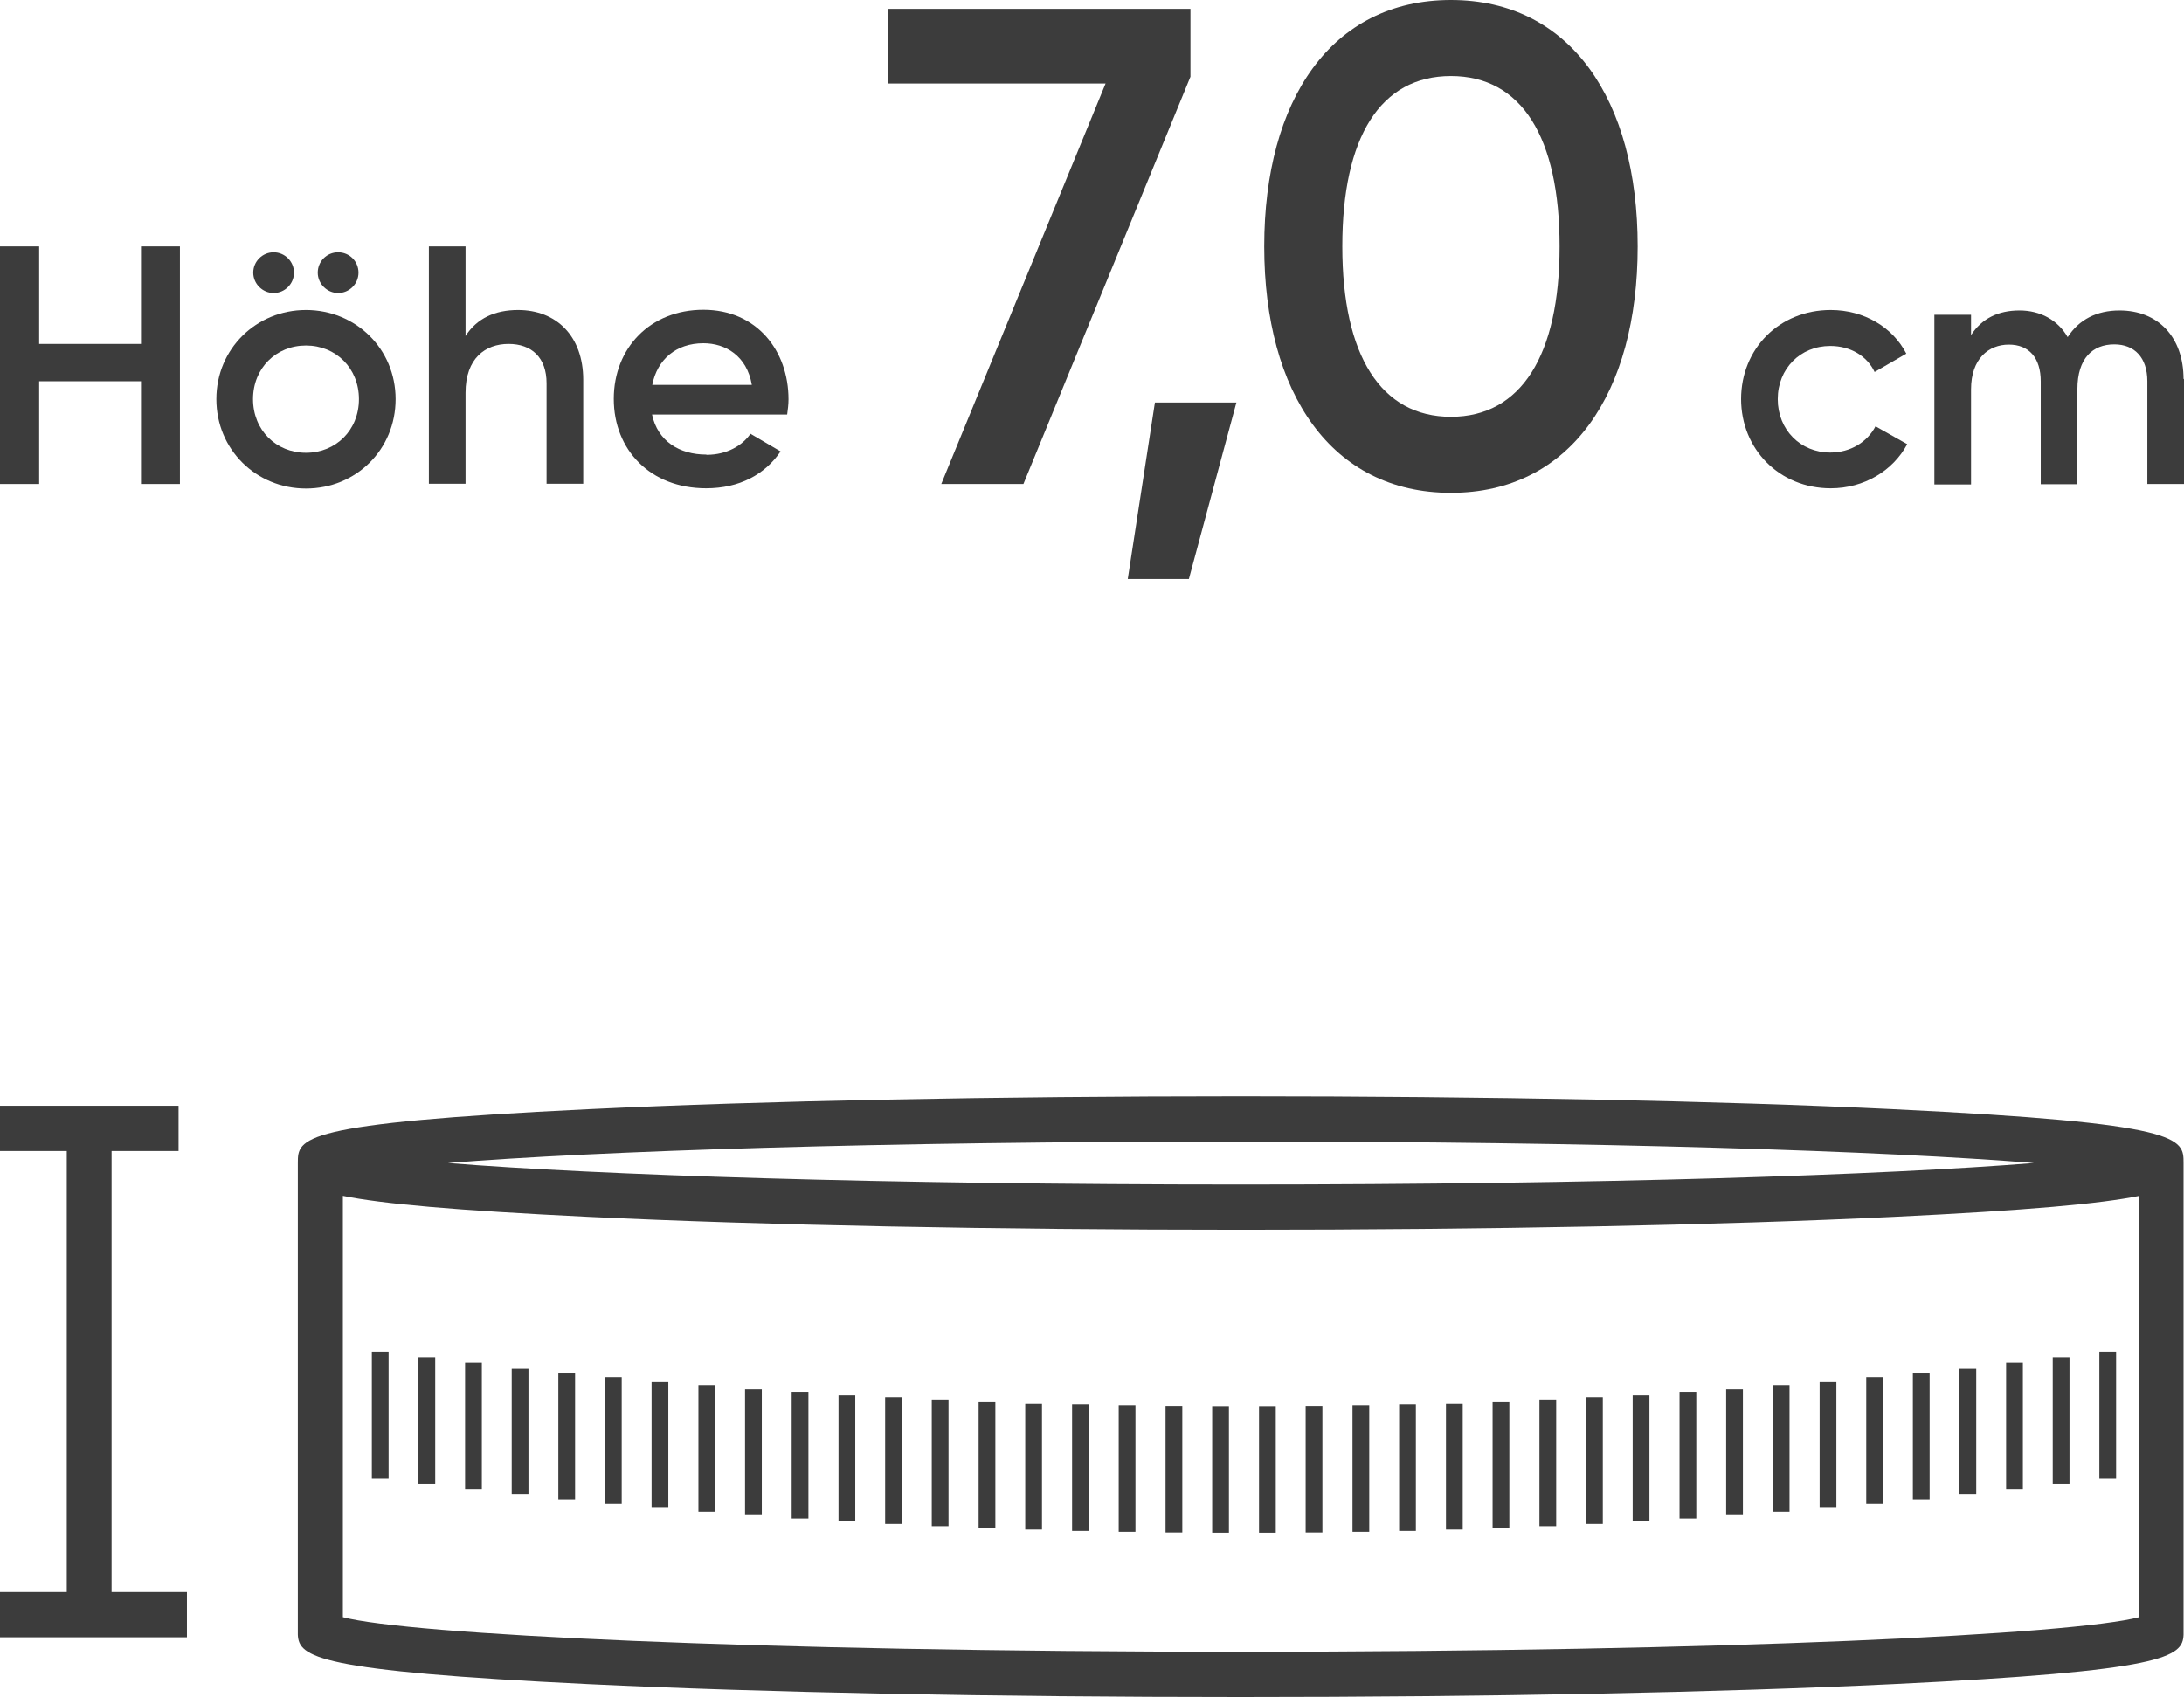
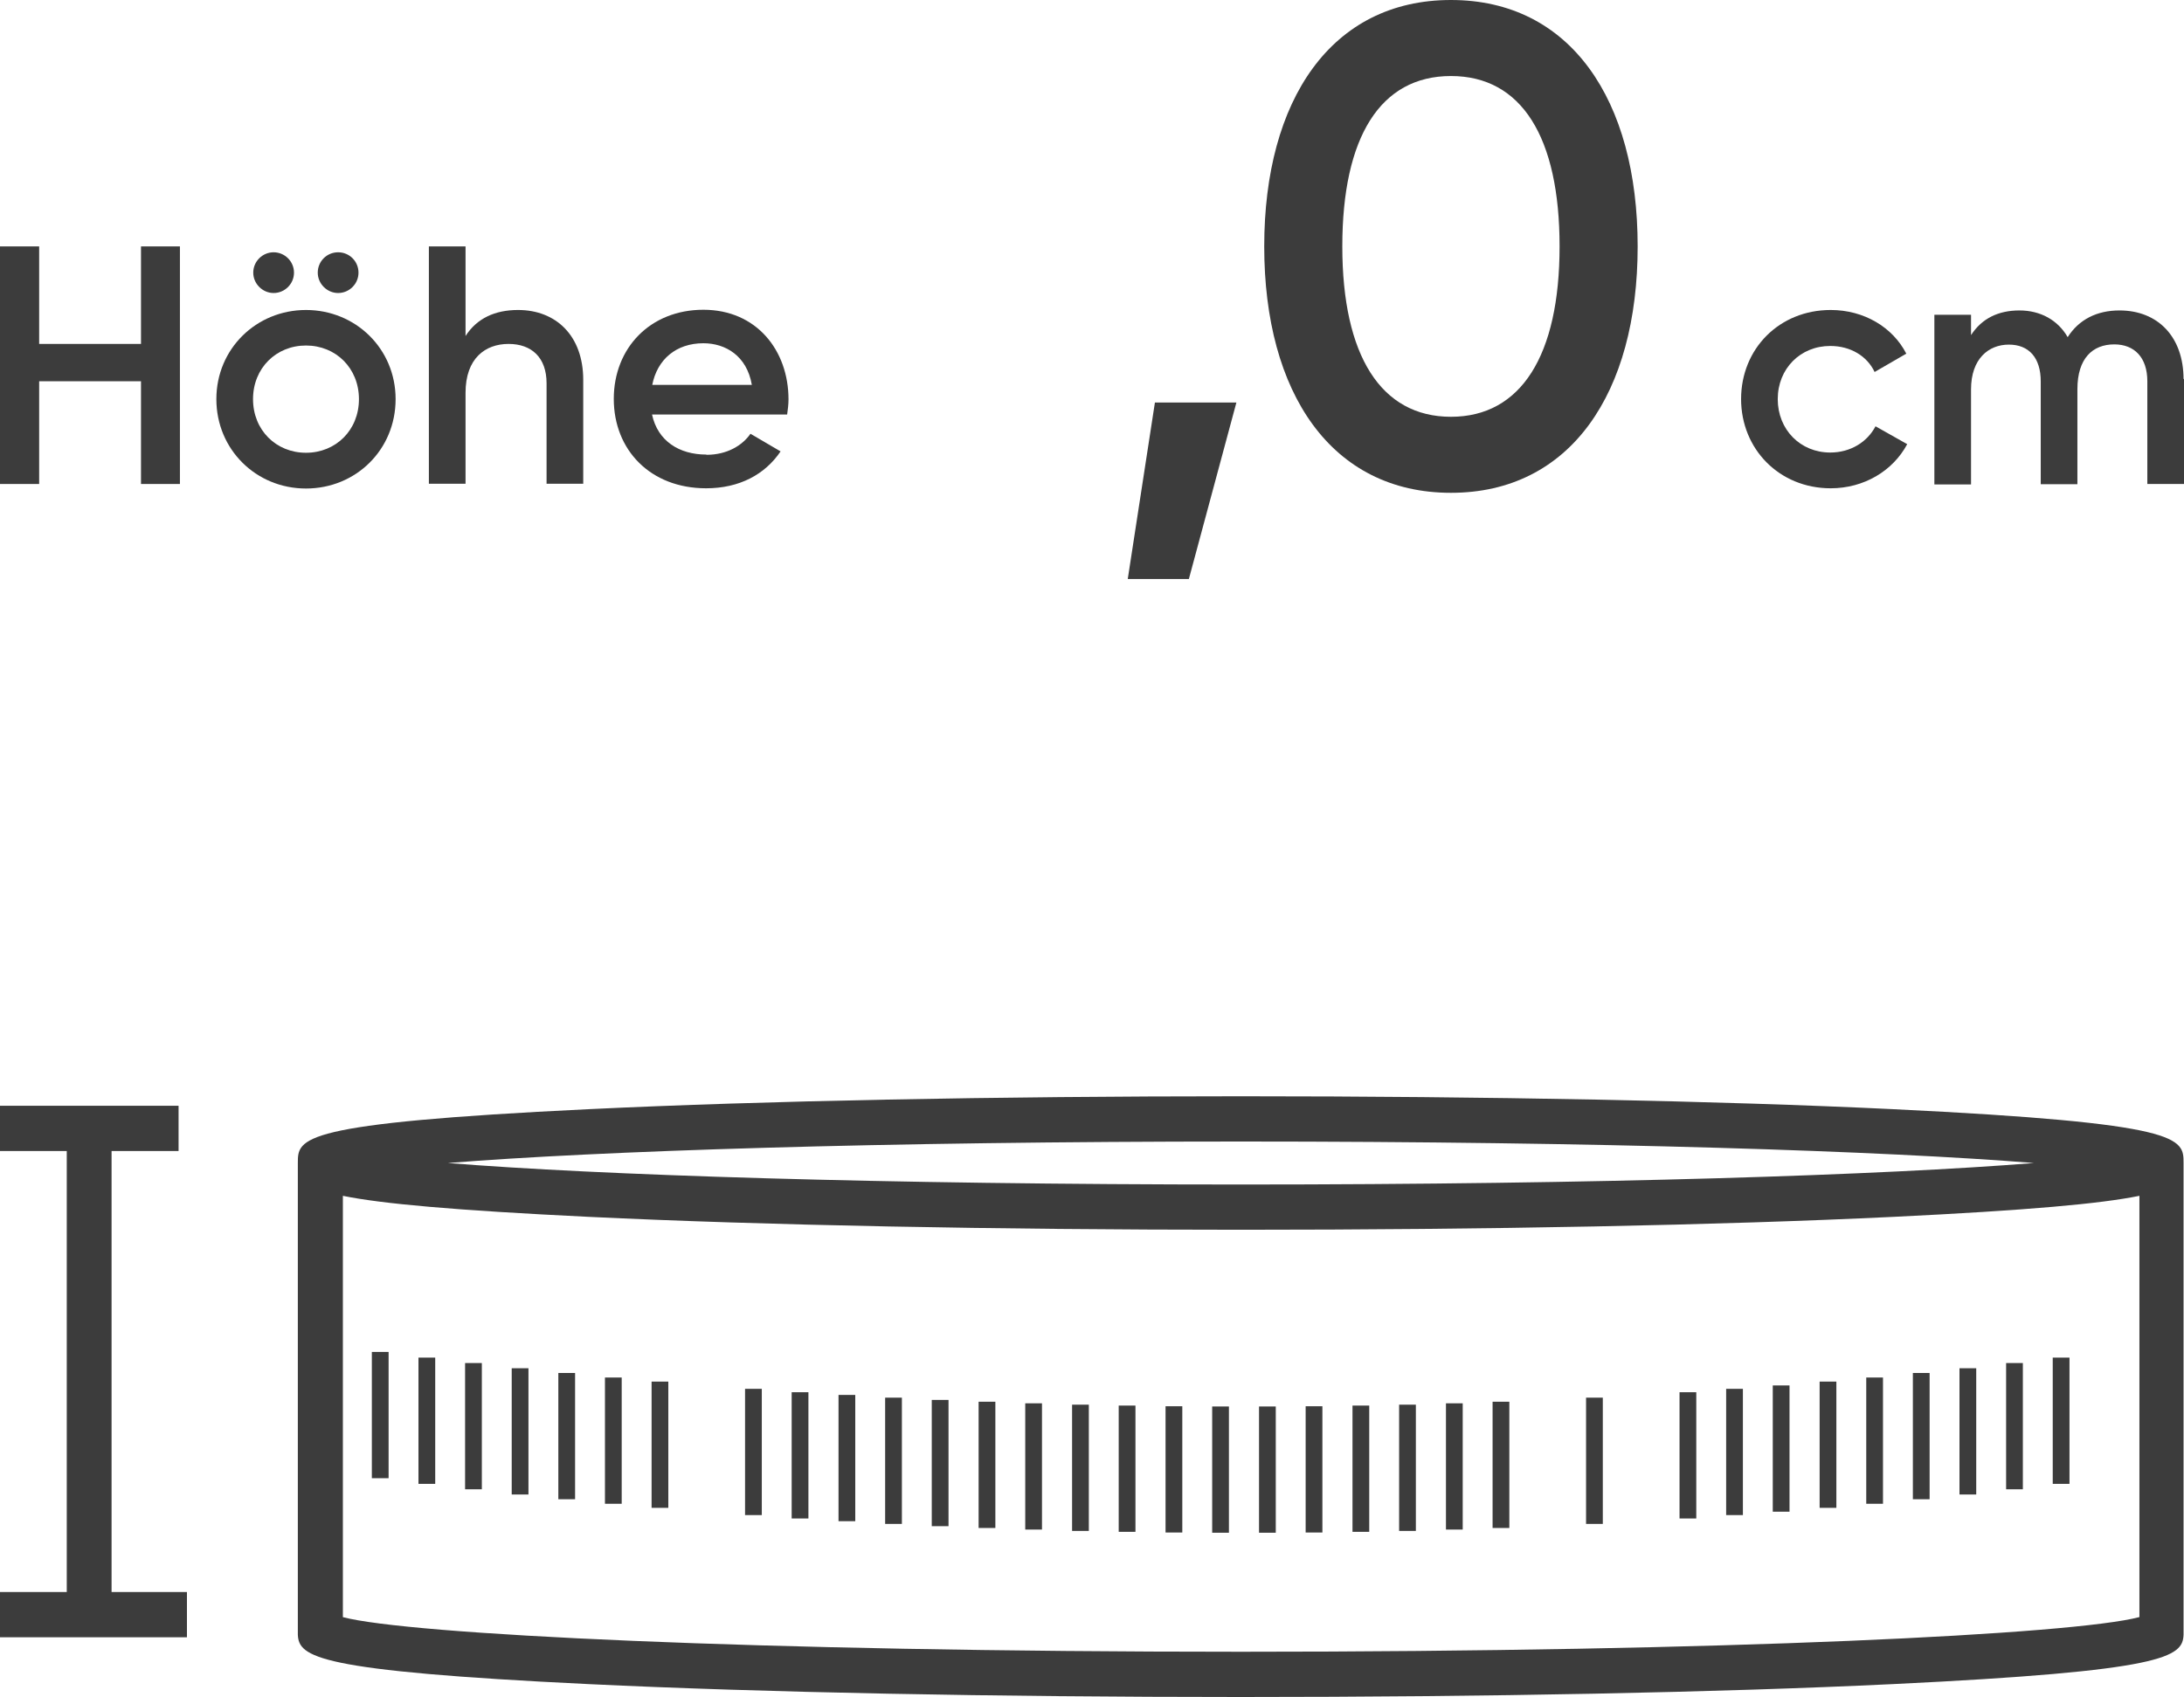
<svg xmlns="http://www.w3.org/2000/svg" id="Ebene_1" viewBox="0 0 96.5 75">
  <defs>
    <style>.cls-1{fill:#3c3c3c;}</style>
  </defs>
  <g>
    <g>
      <path class="cls-1" d="M7.95,10.89v10.5h-1.72v-4.54H1.73v4.54H0V10.89H1.73v4.31H6.23v-4.31h1.72Z" />
      <path class="cls-1" d="M9.56,17.64c0-2.23,1.77-3.94,3.96-3.94s3.96,1.71,3.96,3.94-1.75,3.95-3.96,3.95-3.96-1.73-3.96-3.95Zm6.3,0c0-1.37-1.02-2.37-2.34-2.37s-2.34,1-2.34,2.37,1.02,2.37,2.34,2.37,2.34-1,2.34-2.37Zm-4.67-5.59c0-.5,.41-.9,.9-.9s.9,.4,.9,.9-.41,.9-.9,.9-.9-.41-.9-.9Zm2.85,0c0-.5,.4-.9,.9-.9s.9,.4,.9,.9-.41,.9-.9,.9-.9-.41-.9-.9Z" />
      <path class="cls-1" d="M25.77,16.78v4.6h-1.62v-4.44c0-1.14-.66-1.74-1.68-1.74s-1.9,.63-1.9,2.16v4.02h-1.62V10.89h1.62v3.96c.5-.78,1.3-1.15,2.32-1.15,1.68,0,2.88,1.14,2.88,3.09Z" />
      <path class="cls-1" d="M31.22,20.1c.9,0,1.58-.41,1.94-.93l1.33,.78c-.69,1.02-1.82,1.63-3.29,1.63-2.47,0-4.08-1.7-4.08-3.95s1.61-3.94,3.96-3.94,3.76,1.8,3.76,3.96c0,.22-.03,.46-.06,.67h-5.97c.25,1.17,1.2,1.77,2.4,1.77Zm2-3.09c-.22-1.29-1.17-1.84-2.14-1.84-1.21,0-2.04,.72-2.26,1.84h4.41Z" />
    </g>
    <g>
      <g>
-         <path class="cls-1" d="M52.6,.39V3.39l-7.38,18h-3.63L48.85,3.69h-9.6V.39h13.35Z" />
        <path class="cls-1" d="M52.53,25.59h-2.7l1.2-7.8h3.6l-2.1,7.8Z" />
        <path class="cls-1" d="M55.86,10.89c0-6.48,2.97-10.89,8.25-10.89s8.25,4.41,8.25,10.89-2.97,10.89-8.25,10.89-8.25-4.41-8.25-10.89Zm13.05,0c0-4.83-1.68-7.53-4.8-7.53s-4.8,2.7-4.8,7.53,1.71,7.53,4.8,7.53,4.8-2.7,4.8-7.53Z" />
      </g>
      <g>
        <path class="cls-1" d="M76.93,17.64c0-2.23,1.69-3.94,3.96-3.94,1.47,0,2.74,.76,3.34,1.93l-1.4,.81c-.33-.7-1.06-1.15-1.96-1.15-1.32,0-2.32,1-2.32,2.35s1,2.36,2.32,2.36c.9,0,1.64-.47,2-1.16l1.4,.79c-.63,1.18-1.91,1.95-3.38,1.95-2.27,0-3.96-1.73-3.96-3.95Z" />
        <path class="cls-1" d="M96.5,16.74v4.65h-1.62v-4.54c0-1.05-.57-1.63-1.46-1.63-.96,0-1.63,.62-1.63,1.98v4.2h-1.62v-4.54c0-1.05-.52-1.63-1.41-1.63s-1.67,.62-1.67,1.98v4.2h-1.62v-7.5h1.62v.9c.48-.74,1.21-1.09,2.14-1.09s1.7,.43,2.13,1.18c.5-.78,1.29-1.18,2.29-1.18,1.7,0,2.83,1.17,2.83,3.04Z" />
      </g>
    </g>
  </g>
  <g>
    <polygon class="cls-1" points="4.93 50.87 7.89 50.87 7.89 48.87 0 48.87 0 50.87 2.95 50.87 2.95 70.36 0 70.36 0 72.36 8.26 72.36 8.26 70.36 4.93 70.36 4.93 50.87" />
    <path class="cls-1" d="M83.64,49.02c-7.7-.37-17.93-.57-28.81-.57s-21.11,.2-28.81,.57c-12.86,.62-12.86,1.28-12.86,2.38v20.85h0c.05,.98,.79,1.6,12.85,2.18,7.7,.37,17.93,.57,28.81,.57s21.11-.2,28.81-.57c12.07-.58,12.81-1.2,12.85-2.18v-20.85c0-1.1,0-1.76-12.85-2.38Zm-28.81,1.43c15.94,0,28.45,.42,35.04,.95-6.59,.53-19.1,.95-35.04,.95s-28.45-.42-35.04-.95c6.59-.53,19.1-.95,35.04-.95Zm39.69,21.02c-2.88,.76-18.15,1.53-39.69,1.53s-36.81-.77-39.68-1.53v-18.62c1.71,.35,4.91,.64,10.88,.93,7.7,.37,17.93,.57,28.81,.57s21.11-.2,28.81-.57c5.97-.29,9.16-.58,10.88-.93v18.62Z" />
    <rect class="cls-1" x="39.11" y="61.77" width=".74" height="5.58" />
    <rect class="cls-1" x="37.05" y="61.65" width=".74" height="5.58" />
    <rect class="cls-1" x="51.5" y="62.15" width=".74" height="5.58" />
    <rect class="cls-1" x="34.98" y="61.53" width=".74" height="5.58" />
    <rect class="cls-1" x="49.43" y="62.12" width=".74" height="5.58" />
    <rect class="cls-1" x="32.92" y="61.38" width=".74" height="5.58" />
    <rect class="cls-1" x="43.24" y="61.95" width=".74" height="5.58" />
    <rect class="cls-1" x="45.3" y="62.02" width=".74" height="5.58" />
    <rect class="cls-1" x="41.17" y="61.87" width=".74" height="5.58" />
    <rect class="cls-1" x="18.49" y="60" width=".74" height="5.58" />
    <rect class="cls-1" x="22.61" y="60.47" width=".74" height="5.58" />
-     <rect class="cls-1" x="30.86" y="61.23" width=".74" height="5.58" />
    <rect class="cls-1" x="16.43" y="59.75" width=".74" height="5.58" />
    <rect class="cls-1" x="20.55" y="60.24" width=".74" height="5.58" />
    <rect class="cls-1" x="28.79" y="61.06" width=".74" height="5.58" />
    <rect class="cls-1" x="26.73" y="60.88" width=".74" height="5.58" />
    <rect class="cls-1" x="24.67" y="60.68" width=".74" height="5.58" />
    <rect class="cls-1" x="47.37" y="62.08" width=".74" height="5.58" />
    <rect class="cls-1" x="80.4" y="61.06" width=".74" height="5.58" />
    <rect class="cls-1" x="82.46" y="60.88" width=".74" height="5.58" />
    <rect class="cls-1" x="53.56" y="62.16" width=".74" height="5.58" />
    <rect class="cls-1" x="76.27" y="61.38" width=".74" height="5.58" />
    <rect class="cls-1" x="74.21" y="61.53" width=".74" height="5.58" />
-     <rect class="cls-1" x="92.76" y="59.75" width=".74" height="5.58" />
    <rect class="cls-1" x="84.52" y="60.68" width=".74" height="5.58" />
    <rect class="cls-1" x="90.7" y="60" width=".74" height="5.58" />
    <rect class="cls-1" x="86.58" y="60.47" width=".74" height="5.58" />
    <rect class="cls-1" x="88.64" y="60.24" width=".74" height="5.58" />
    <rect class="cls-1" x="78.33" y="61.23" width=".74" height="5.58" />
    <rect class="cls-1" x="61.82" y="62.08" width=".74" height="5.58" />
    <rect class="cls-1" x="57.69" y="62.15" width=".74" height="5.58" />
    <rect class="cls-1" x="59.76" y="62.12" width=".74" height="5.58" />
    <rect class="cls-1" x="55.63" y="62.16" width=".74" height="5.58" />
-     <rect class="cls-1" x="68.02" y="61.87" width=".74" height="5.58" />
    <rect class="cls-1" x="70.08" y="61.77" width=".74" height="5.58" />
-     <rect class="cls-1" x="72.14" y="61.65" width=".74" height="5.58" />
    <rect class="cls-1" x="65.95" y="61.95" width=".74" height="5.58" />
    <rect class="cls-1" x="63.89" y="62.02" width=".74" height="5.58" />
  </g>
</svg>